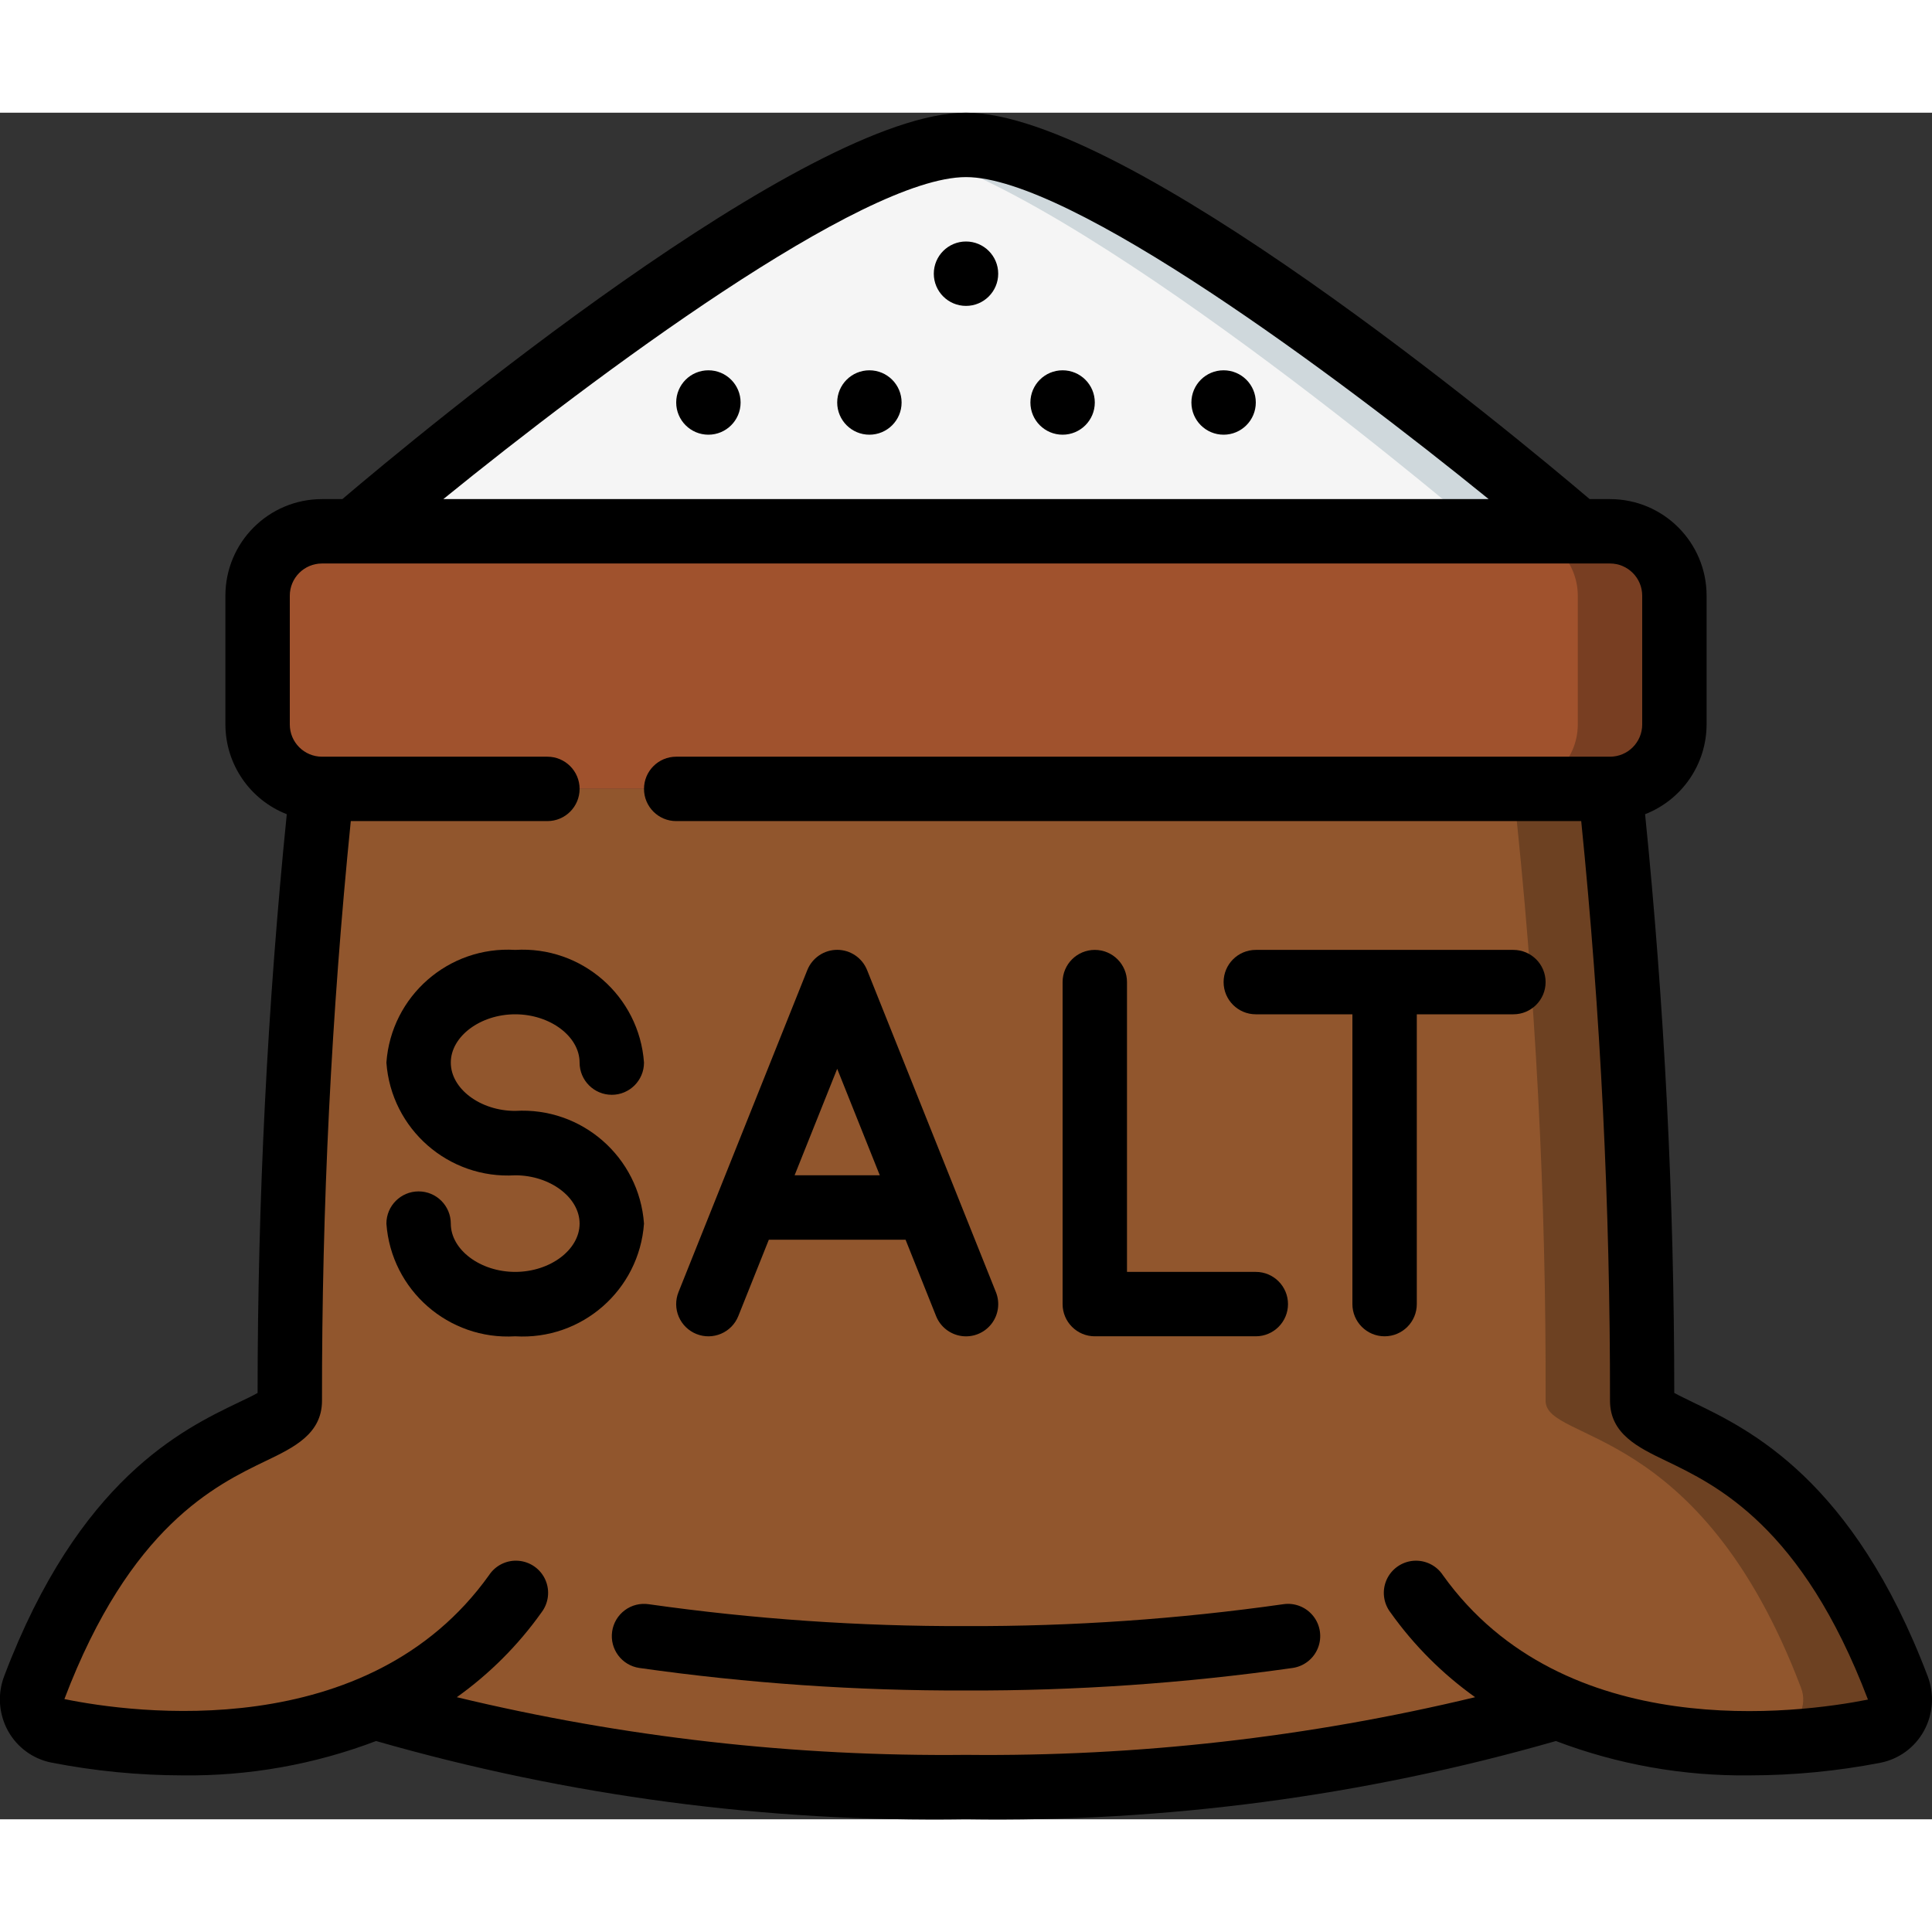
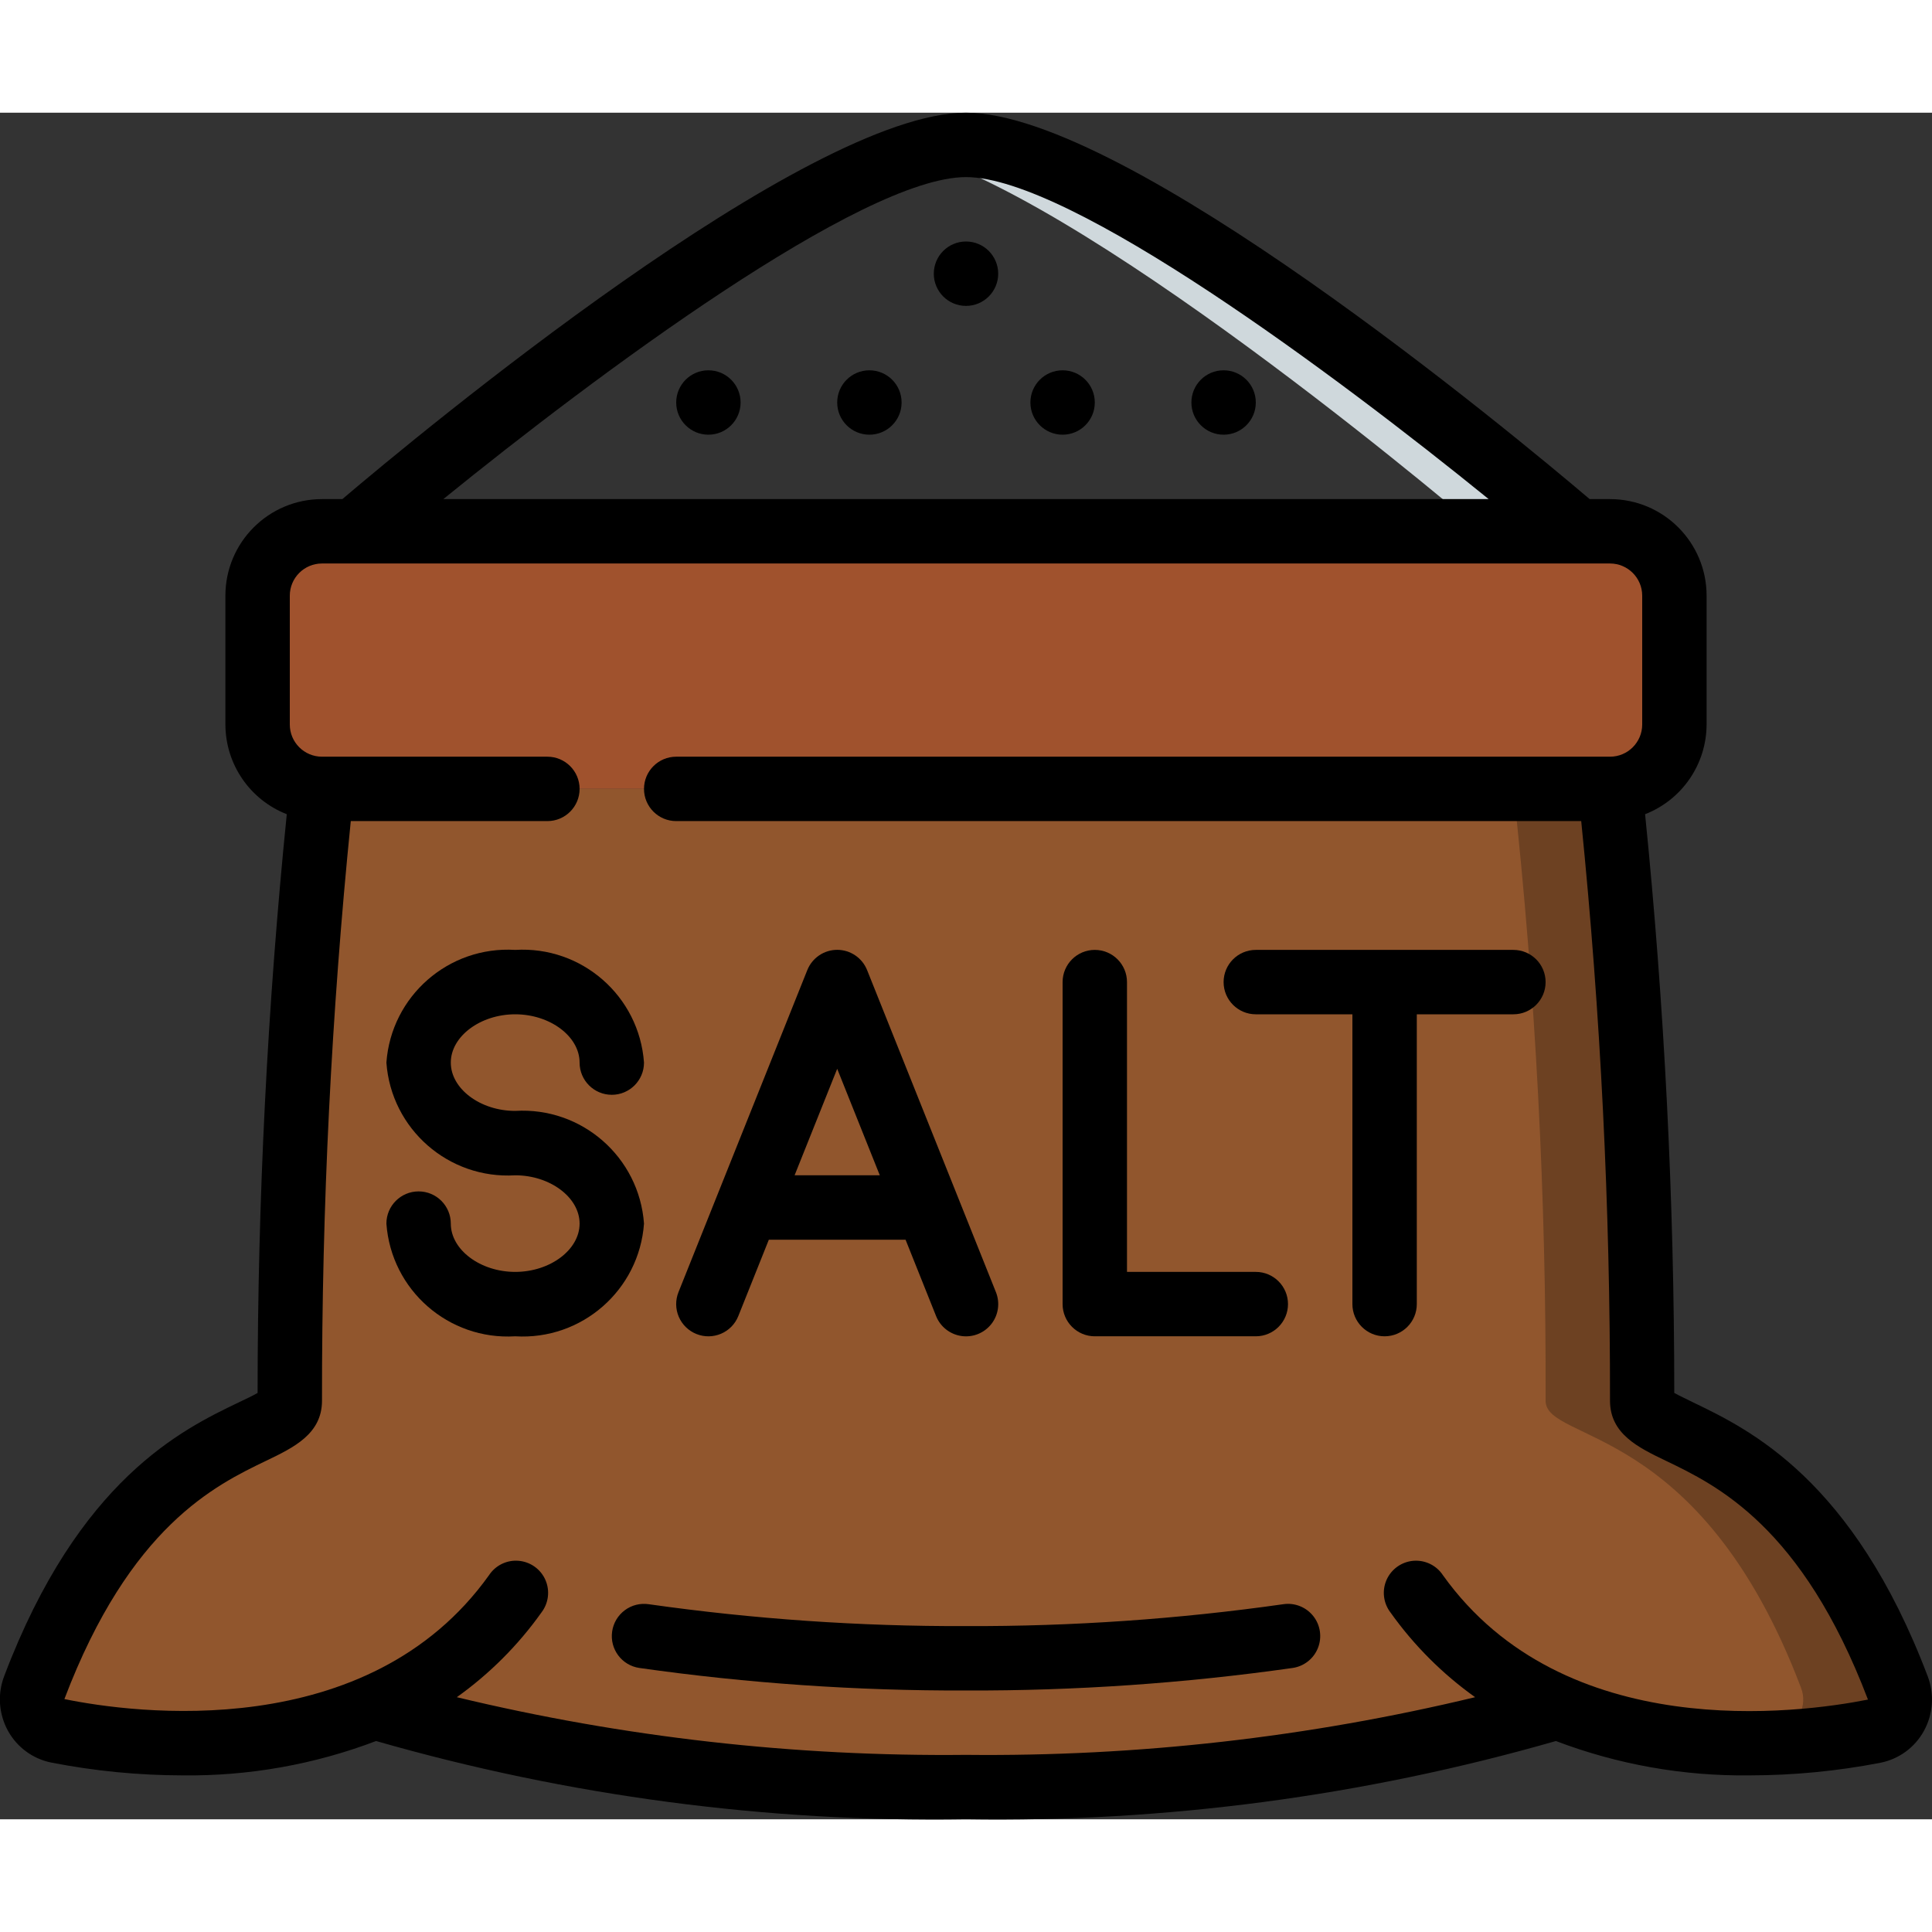
<svg xmlns="http://www.w3.org/2000/svg" height="512" viewBox="0 0 60 53" width="512">
  <rect x="0" y="0" width="60" height="53" fill="#333333" stroke="none" />
  <g id="Page-1" fill="none" fill-rule="evenodd">
    <g id="006---Salting" fill-rule="nonzero" transform="translate(-1)">
      <rect id="Rectangle-path" fill="#a0522d" height="8" rx="2" width="44" x="9" y="13" />
-       <path id="Shape" d="m51 13h-3c1.103.003 1.997.897 2 2v4c-.003 1.103-.897 1.997-2 2h3c1.103-.003 1.997-.897 2-2v-4c-.003-1.103-.897-1.997-2-2z" fill="#783e22" />
      <path id="Shape" d="m59.2 50.26c-3.281.701-6.694.441-9.83-.75-5.961 1.759-12.156 2.599-18.37 2.49-6.214.104-12.408-.736-18.37-2.49-3.136 1.191-6.549 1.451-9.83.75-.29-.059-.54-.244-.681-.504-.141-.261-.159-.57-.049-.846 3.14-8.28 7.93-7.59 7.93-8.91-.022-6.347.312-12.69 1-19h40c.688 6.31 1.022 12.653 1 19 0 1.32 4.79.63 7.93 8.91.11.275.092.585-.049.846-.141.261-.39.445-.681.504z" fill="#91562d" />
      <path id="Shape" d="m59.93 48.91c-3.14-8.28-7.93-7.59-7.93-8.91.022-6.347-.312-12.69-1-19h-3c.688 6.31 1.022 12.653 1 19 0 1.32 4.79.63 7.93 8.91.11.275.092.585-.049.846-.141.261-.39.445-.681.504-.782.15-1.573.254-2.367.312 1.795.137 3.6.032 5.367-.312.29-.059.54-.244.681-.504.141-.261.159-.57.049-.846z" fill="#6d4122" />
-       <path id="Shape" d="m50 13h-38s14-12 19-12 19 12 19 12z" fill="#f5f5f5" />
      <path id="Shape" d="m31 1c-.51.016-1.015.104-1.5.262 5.837 1.743 17.5 11.738 17.5 11.738h3s-14-12-19-12z" fill="#cfd8dc" />
      <g fill="#000">
        <path id="Shape" d="m6.669 51.636c2.053.025 4.092-.337 6.011-1.067 5.954 1.708 12.127 2.527 18.32 2.431 6.193.096 12.366-.723 18.32-2.431 1.919.73 3.958 1.092 6.011 1.067 1.365-.001 2.728-.132 4.068-.392.573-.113 1.066-.474 1.348-.985.289-.521.332-1.143.12-1.7-2.319-6.119-5.541-7.665-7.271-8.5-.2-.1-.448-.215-.6-.3-.001-6.002-.304-12.001-.906-17.973 1.149-.448 1.906-1.553 1.91-2.786v-4c0-1.657-1.343-3-3-3h-.632c-2.368-2.012-14.39-12-19.368-12s-17 9.988-19.368 12h-.632c-1.657 0-3 1.343-3 3v4c.003 1.232.759 2.337 1.906 2.786-.602 5.972-.905 11.971-.906 17.973-.148.087-.391.2-.6.3-1.73.831-4.952 2.377-7.27 8.495-.213.556-.169 1.179.119 1.7.282.511.775.872 1.348.985 1.342.262 2.705.395 4.072.397zm24.331-49.636c3.235 0 11.494 6.153 16.232 10h-32.464c4.738-3.847 12.997-10 16.232-10zm-21.729 39.863c.849-.408 1.729-.83 1.729-1.863-.007-6.011.291-12.019.894-18h6.106c.552 0 1-.448 1-1s-.448-1-1-1h-7c-.552 0-1-.448-1-1v-4c0-.552.448-1 1-1h40c.552 0 1 .448 1 1v4c0 .552-.448 1-1 1h-29c-.552 0-1 .448-1 1s.448 1 1 1h28.106c.603 5.981.901 11.989.894 18 0 1.033.88 1.455 1.729 1.863 1.584.761 4.232 2.032 6.282 7.419-2.146.426-9.437 1.4-13.2-3.863-.201-.306-.554-.477-.919-.447-.365.031-.684.259-.832.594-.147.335-.099.725.125 1.014.723 1.016 1.611 1.904 2.626 2.628-5.177 1.245-10.487 1.847-15.811 1.791-5.325.056-10.636-.546-15.813-1.791 1.015-.724 1.903-1.612 2.626-2.628.224-.29.272-.679.125-1.014-.147-.335-.466-.563-.832-.594-.365-.031-.718.141-.919.447-3.761 5.265-11.052 4.288-13.187 3.847 2.039-5.366 4.688-6.642 6.271-7.403z" />
        <path id="Shape" d="m20.011 47.166c-.08.546.298 1.054.844 1.134 3.36.477 6.751.711 10.145.7 3.394.011 6.785-.223 10.145-.7.354-.052.653-.288.785-.621.132-.332.077-.71-.145-.99-.222-.28-.576-.421-.93-.369-3.264.463-6.558.691-9.855.68-3.297.011-6.591-.217-9.855-.68-.263-.038-.53.029-.742.188-.213.159-.354.395-.392.658z" />
        <path id="Shape" d="m17 36c-1.084 0-2-.687-2-1.5 0-.552-.448-1-1-1s-1 .448-1 1c.149 2.066 1.933 3.626 4 3.5 2.067.126 3.851-1.434 4-3.5-.149-2.066-1.933-3.626-4-3.5-1.084 0-2-.687-2-1.5s.916-1.5 2-1.5 2 .687 2 1.5c0 .552.448 1 1 1s1-.448 1-1c-.149-2.066-1.933-3.626-4-3.5-2.067-.126-3.851 1.434-4 3.5.149 2.066 1.933 3.626 4 3.5 1.084 0 2 .687 2 1.5s-.916 1.5-2 1.5z" />
        <path id="Shape" d="m22.629 37.929c.246.099.522.095.765-.009.244-.104.436-.301.535-.548l.948-2.372h4.246l.948 2.372c.133.332.433.568.787.619s.708-.091.929-.372c.221-.281.275-.659.142-.991l-4-10c-.152-.38-.52-.63-.929-.63s-.777.25-.929.63l-4 10c-.099.246-.096.522.009.766.105.244.302.436.549.535zm4.371-8.237 1.323 3.308h-2.646z" />
        <path id="Shape" d="m35 38h5c.552 0 1-.448 1-1s-.448-1-1-1h-4v-9c0-.552-.448-1-1-1s-1 .448-1 1v10c0 .552.448 1 1 1z" />
        <path id="Shape" d="m40 28h3v9c0 .552.448 1 1 1s1-.448 1-1v-9h3c.552 0 1-.448 1-1s-.448-1-1-1h-8c-.552 0-1 .448-1 1s.448 1 1 1z" />
        <circle id="Oval" cx="23" cy="9" r="1" />
        <circle id="Oval" cx="31" cy="5" r="1" />
        <circle id="Oval" cx="39" cy="9" r="1" />
        <circle id="Oval" cx="28" cy="9" r="1" />
        <circle id="Oval" cx="34" cy="9" r="1" />
      </g>
    </g>
  </g>
</svg>